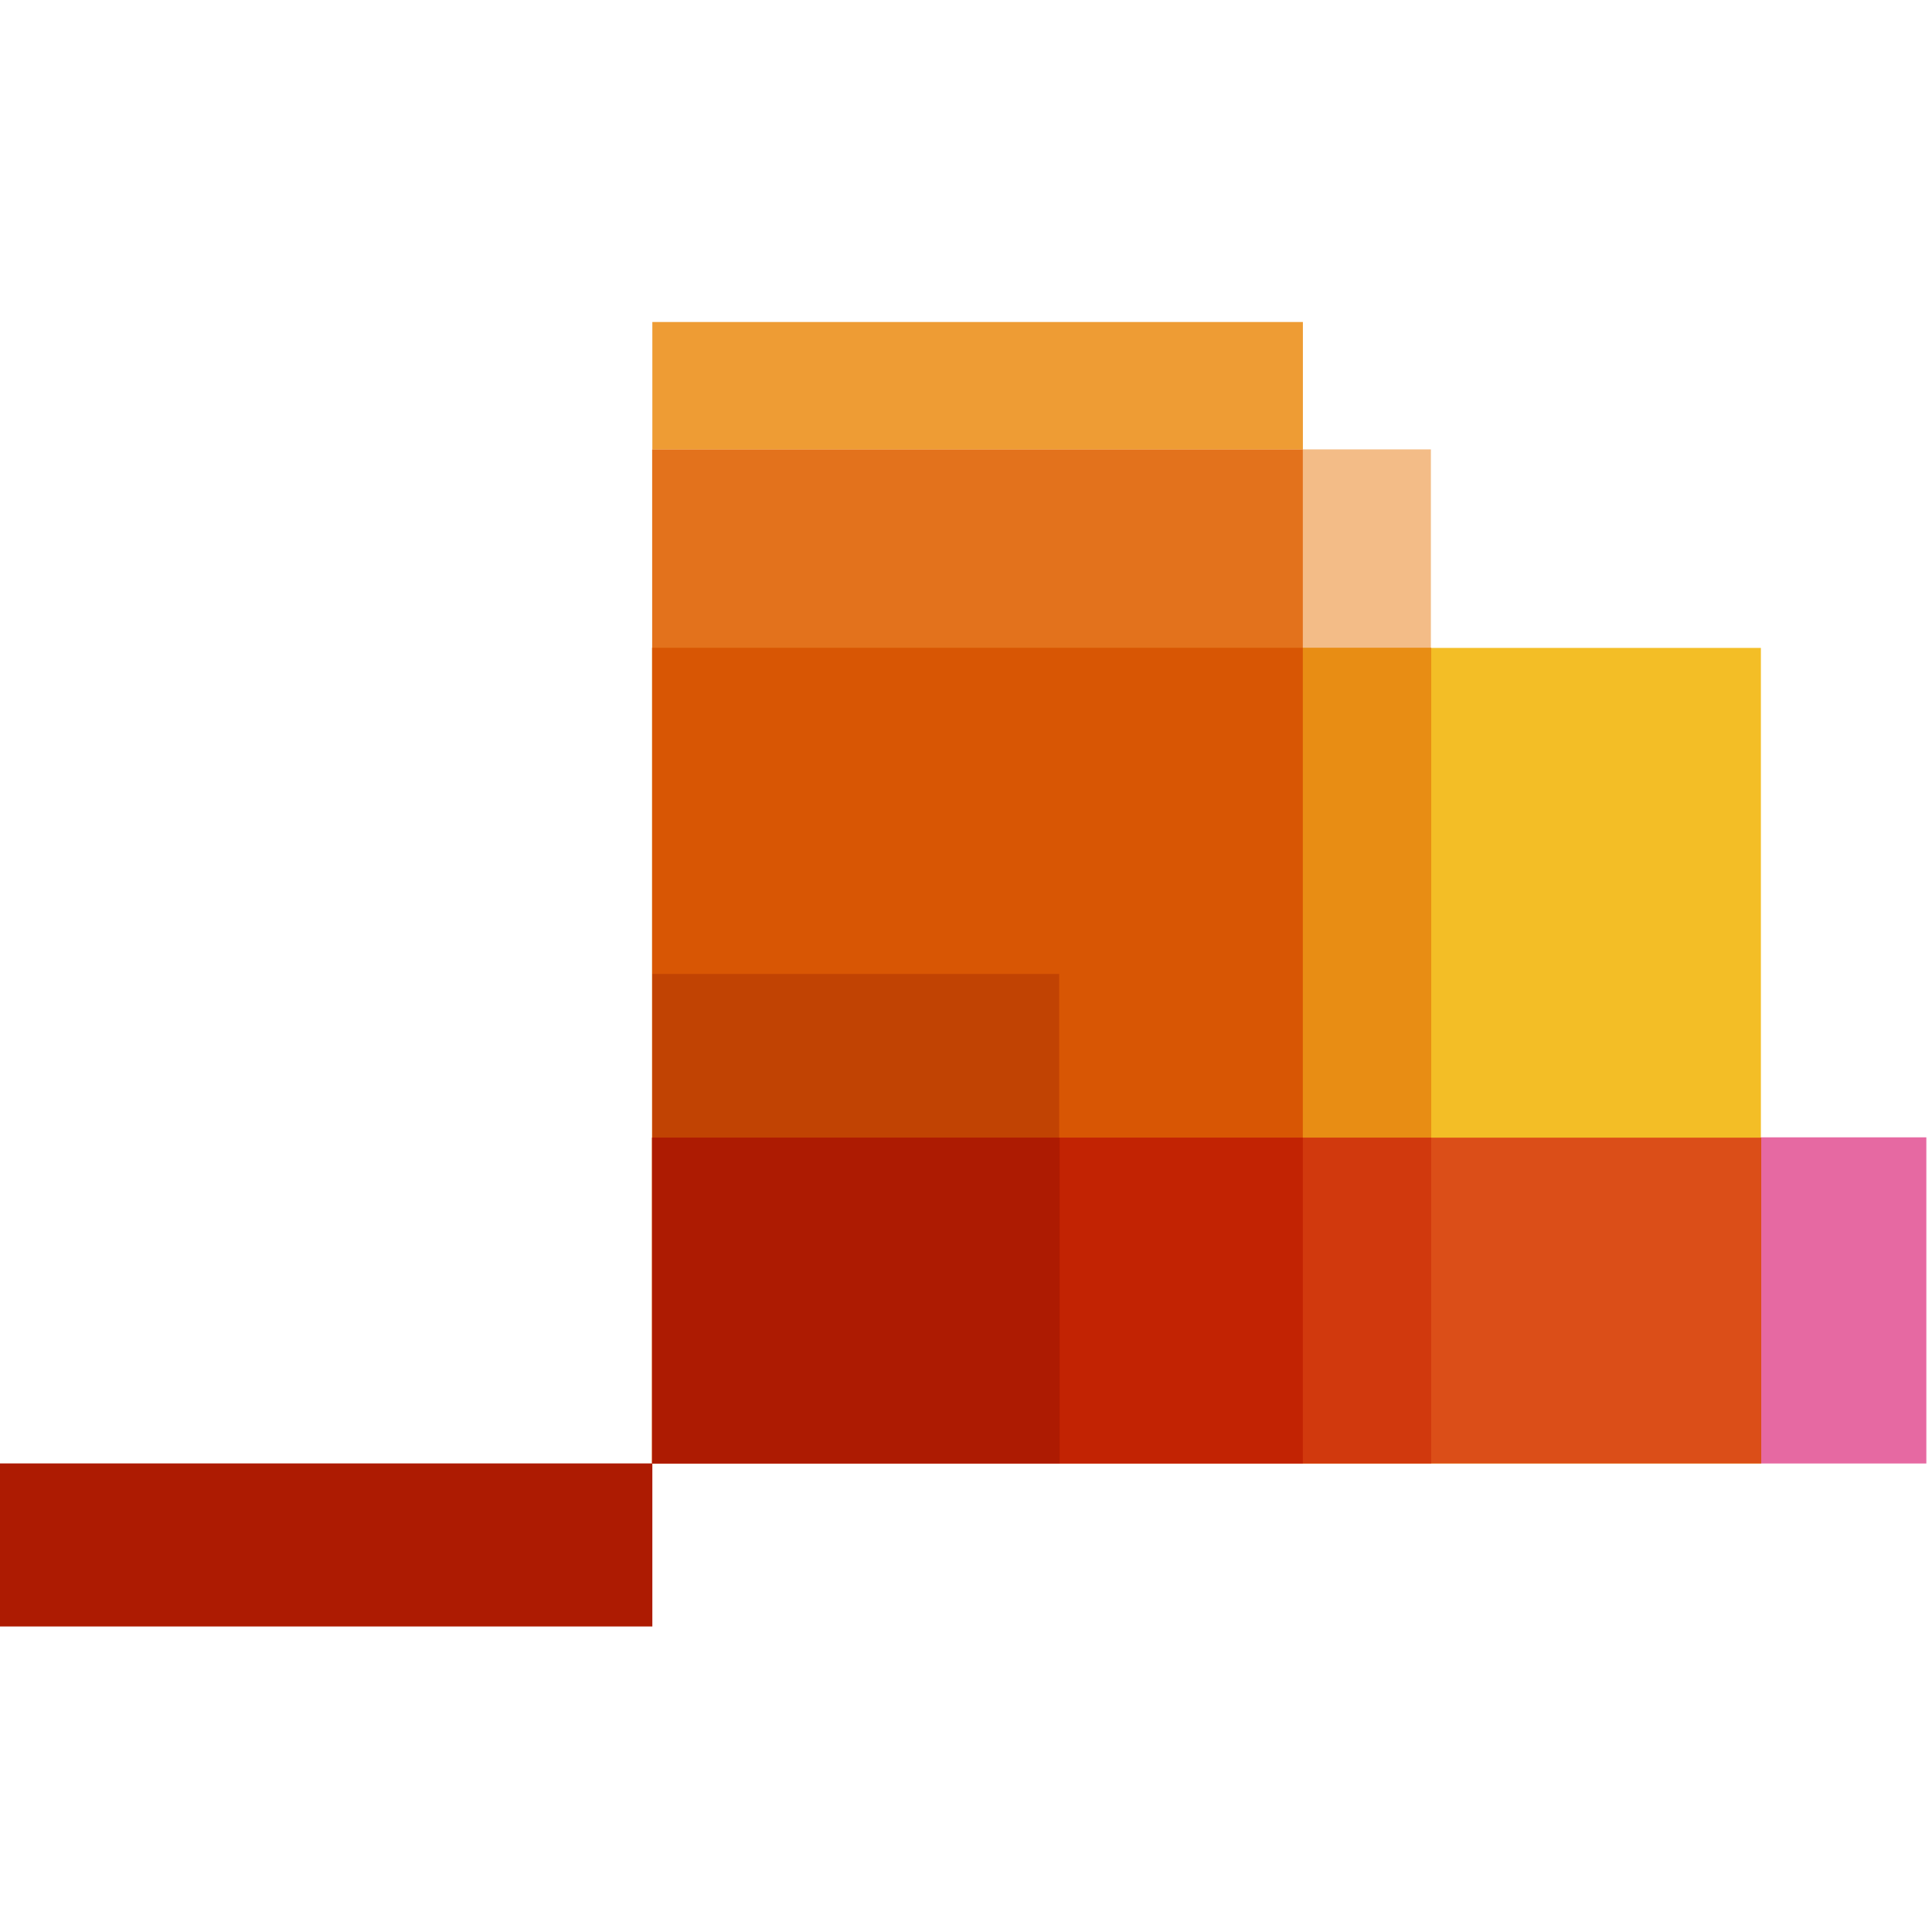
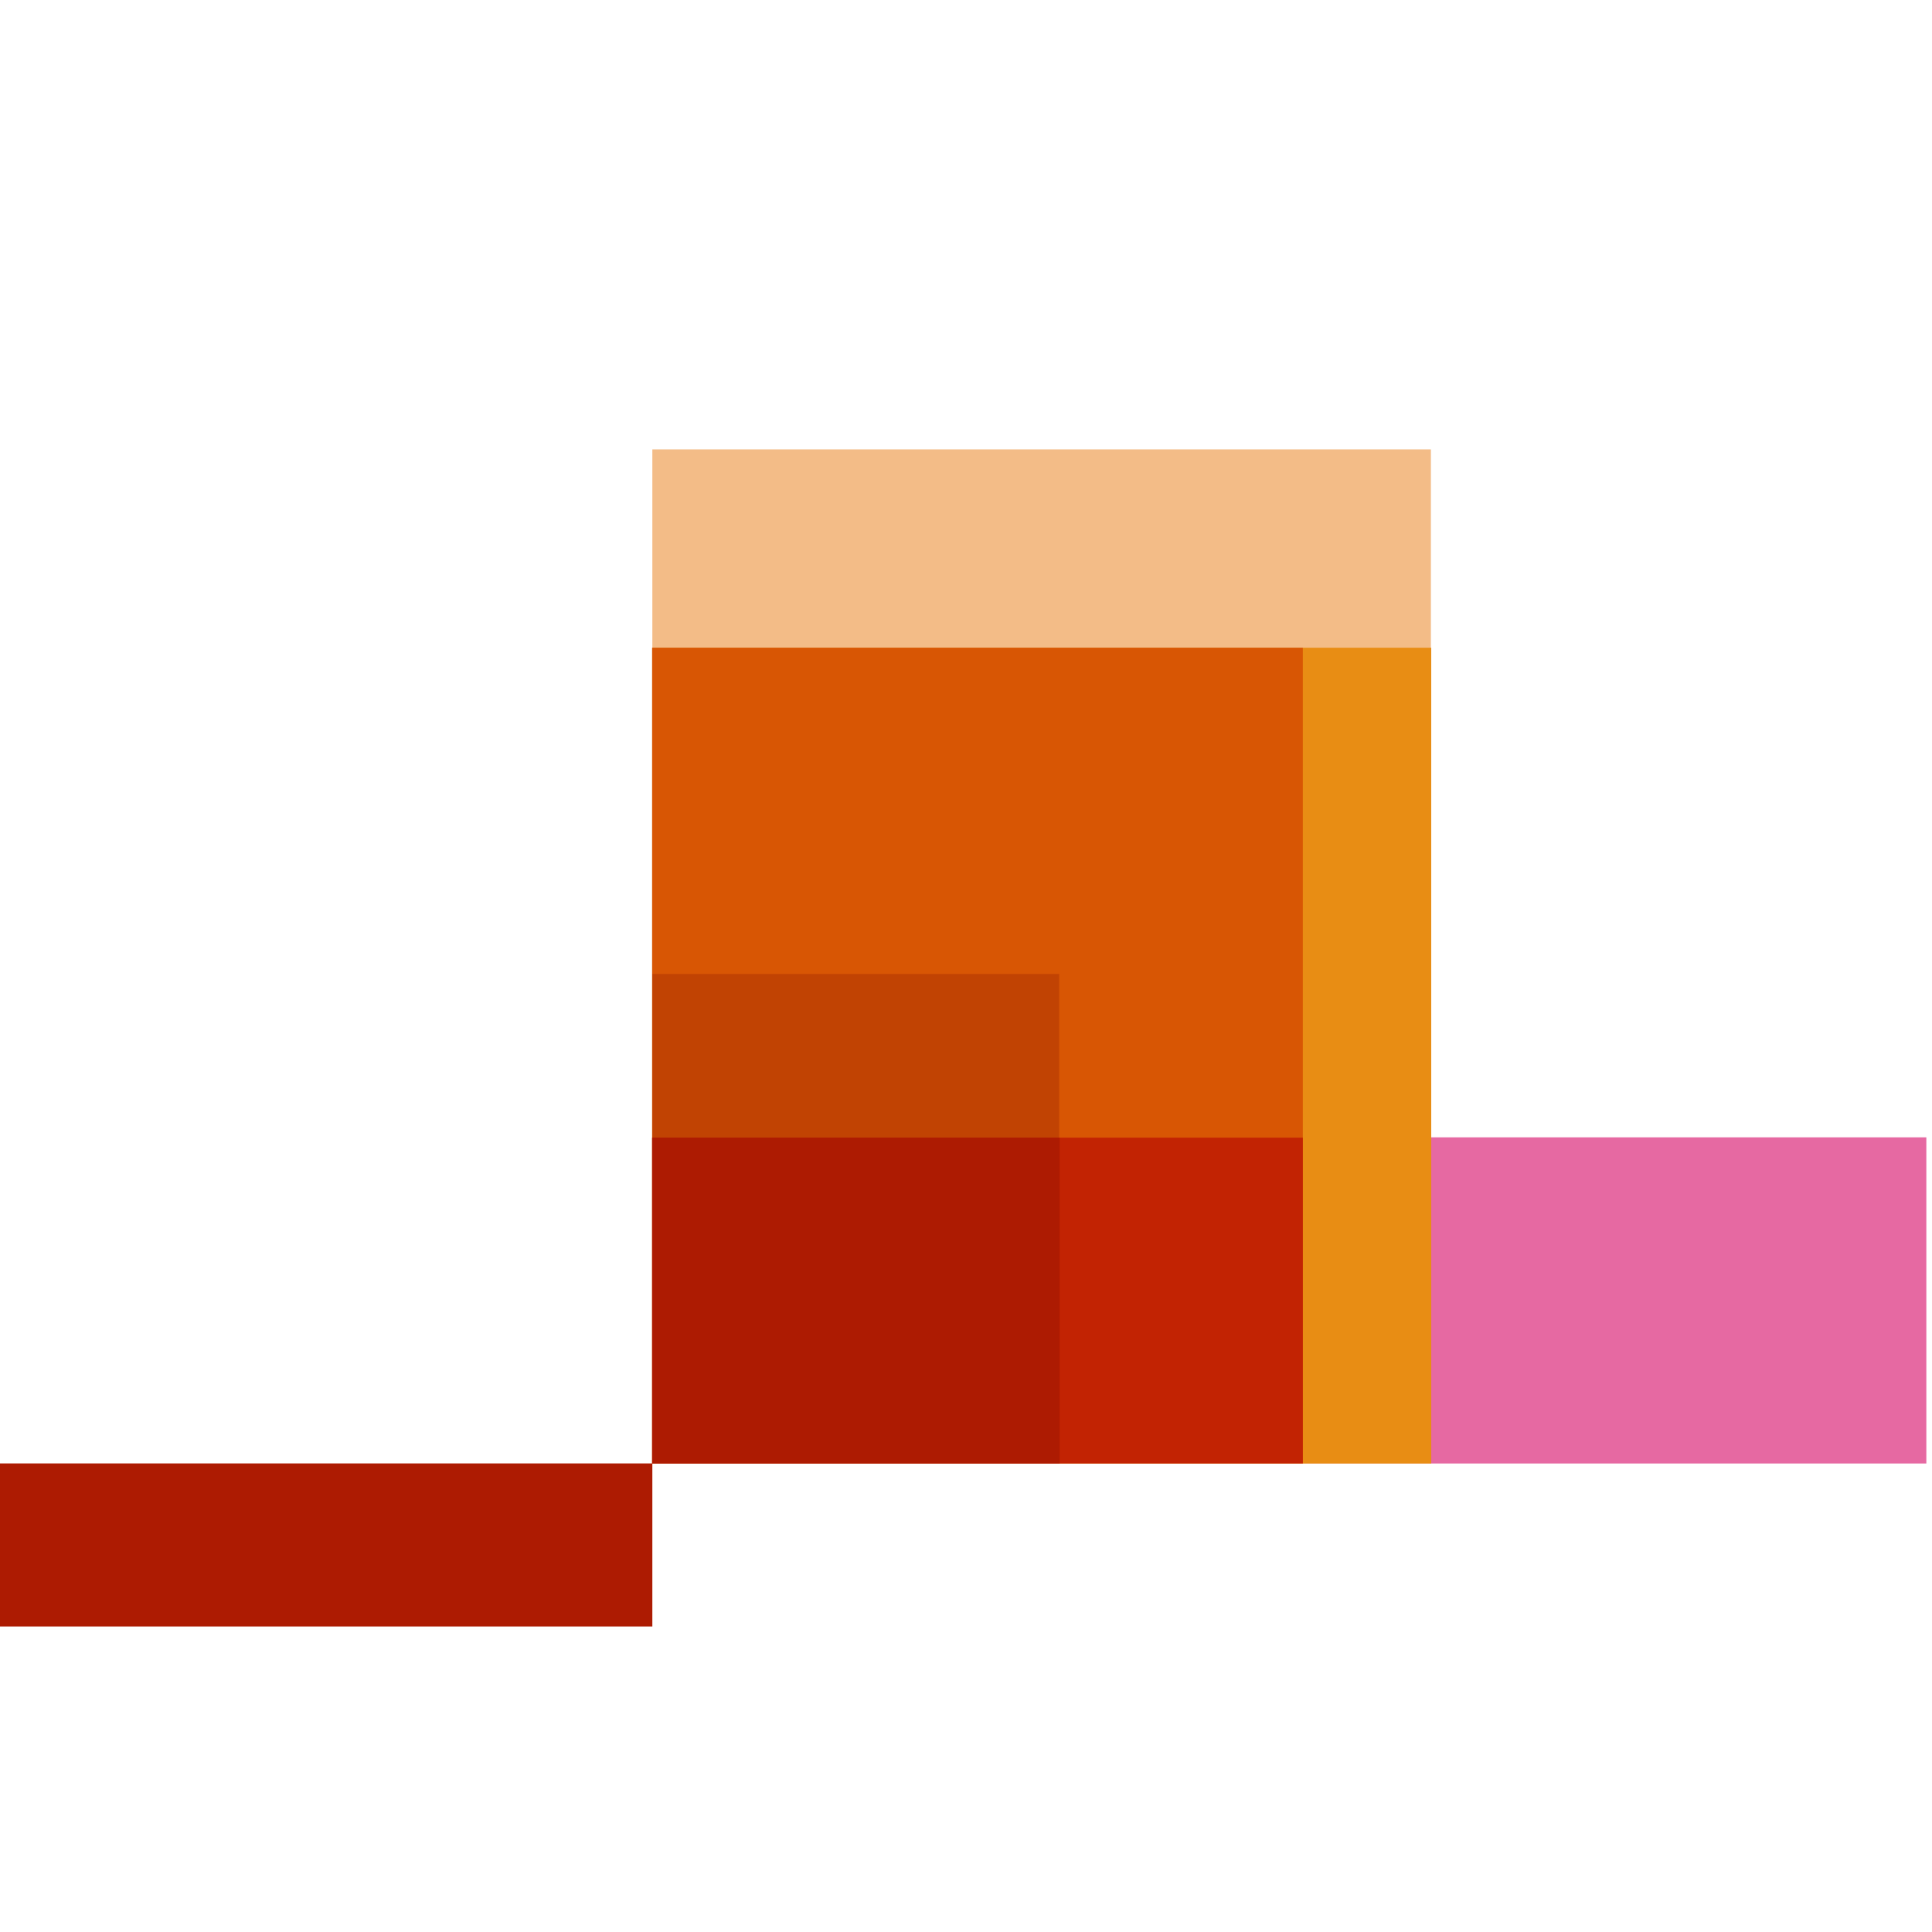
<svg xmlns="http://www.w3.org/2000/svg" width="512" height="512" viewBox="0 0 512 512" fill="none">
  <path d="M510.5 387.84H172.878V301.405H510.5V387.84Z" fill="#E669A2" />
-   <path d="M466.653 387.84H172.878V171.705H466.653V387.84Z" fill="#F3BE26" />
-   <path d="M345.28 387.84H172.878V85.333H345.28V387.84Z" fill="#EE9C34" />
  <path d="M379.2 387.84H172.878V119.09H379.2V387.84Z" fill="#F3BC87" />
-   <path d="M172.829 119.14V387.79H345.259V119.14H172.829Z" fill="#E3721C" />
  <path d="M0 387.819H172.878V431.033H0V387.819Z" fill="#AD1B02" />
  <path d="M172.829 171.655V387.833H379.293V171.655H172.829Z" fill="#E88D14" />
  <path d="M172.829 171.655V387.833H345.259V171.655H172.829Z" fill="#D85604" />
  <path d="M280.69 387.84H172.878V258.112H280.69V387.84V387.84Z" fill="#C14303" />
-   <path d="M172.829 301.49V387.819H466.745V301.49H172.829Z" fill="#DB4E18" />
-   <path d="M172.829 301.49V387.819H379.293V301.49H172.829Z" fill="#D1390D" />
  <path d="M172.829 301.49V387.819H345.259V301.49H172.829Z" fill="#C22303" />
  <path d="M172.829 301.49V387.819H280.825V301.49H172.829Z" fill="#AD1B02" />
</svg>